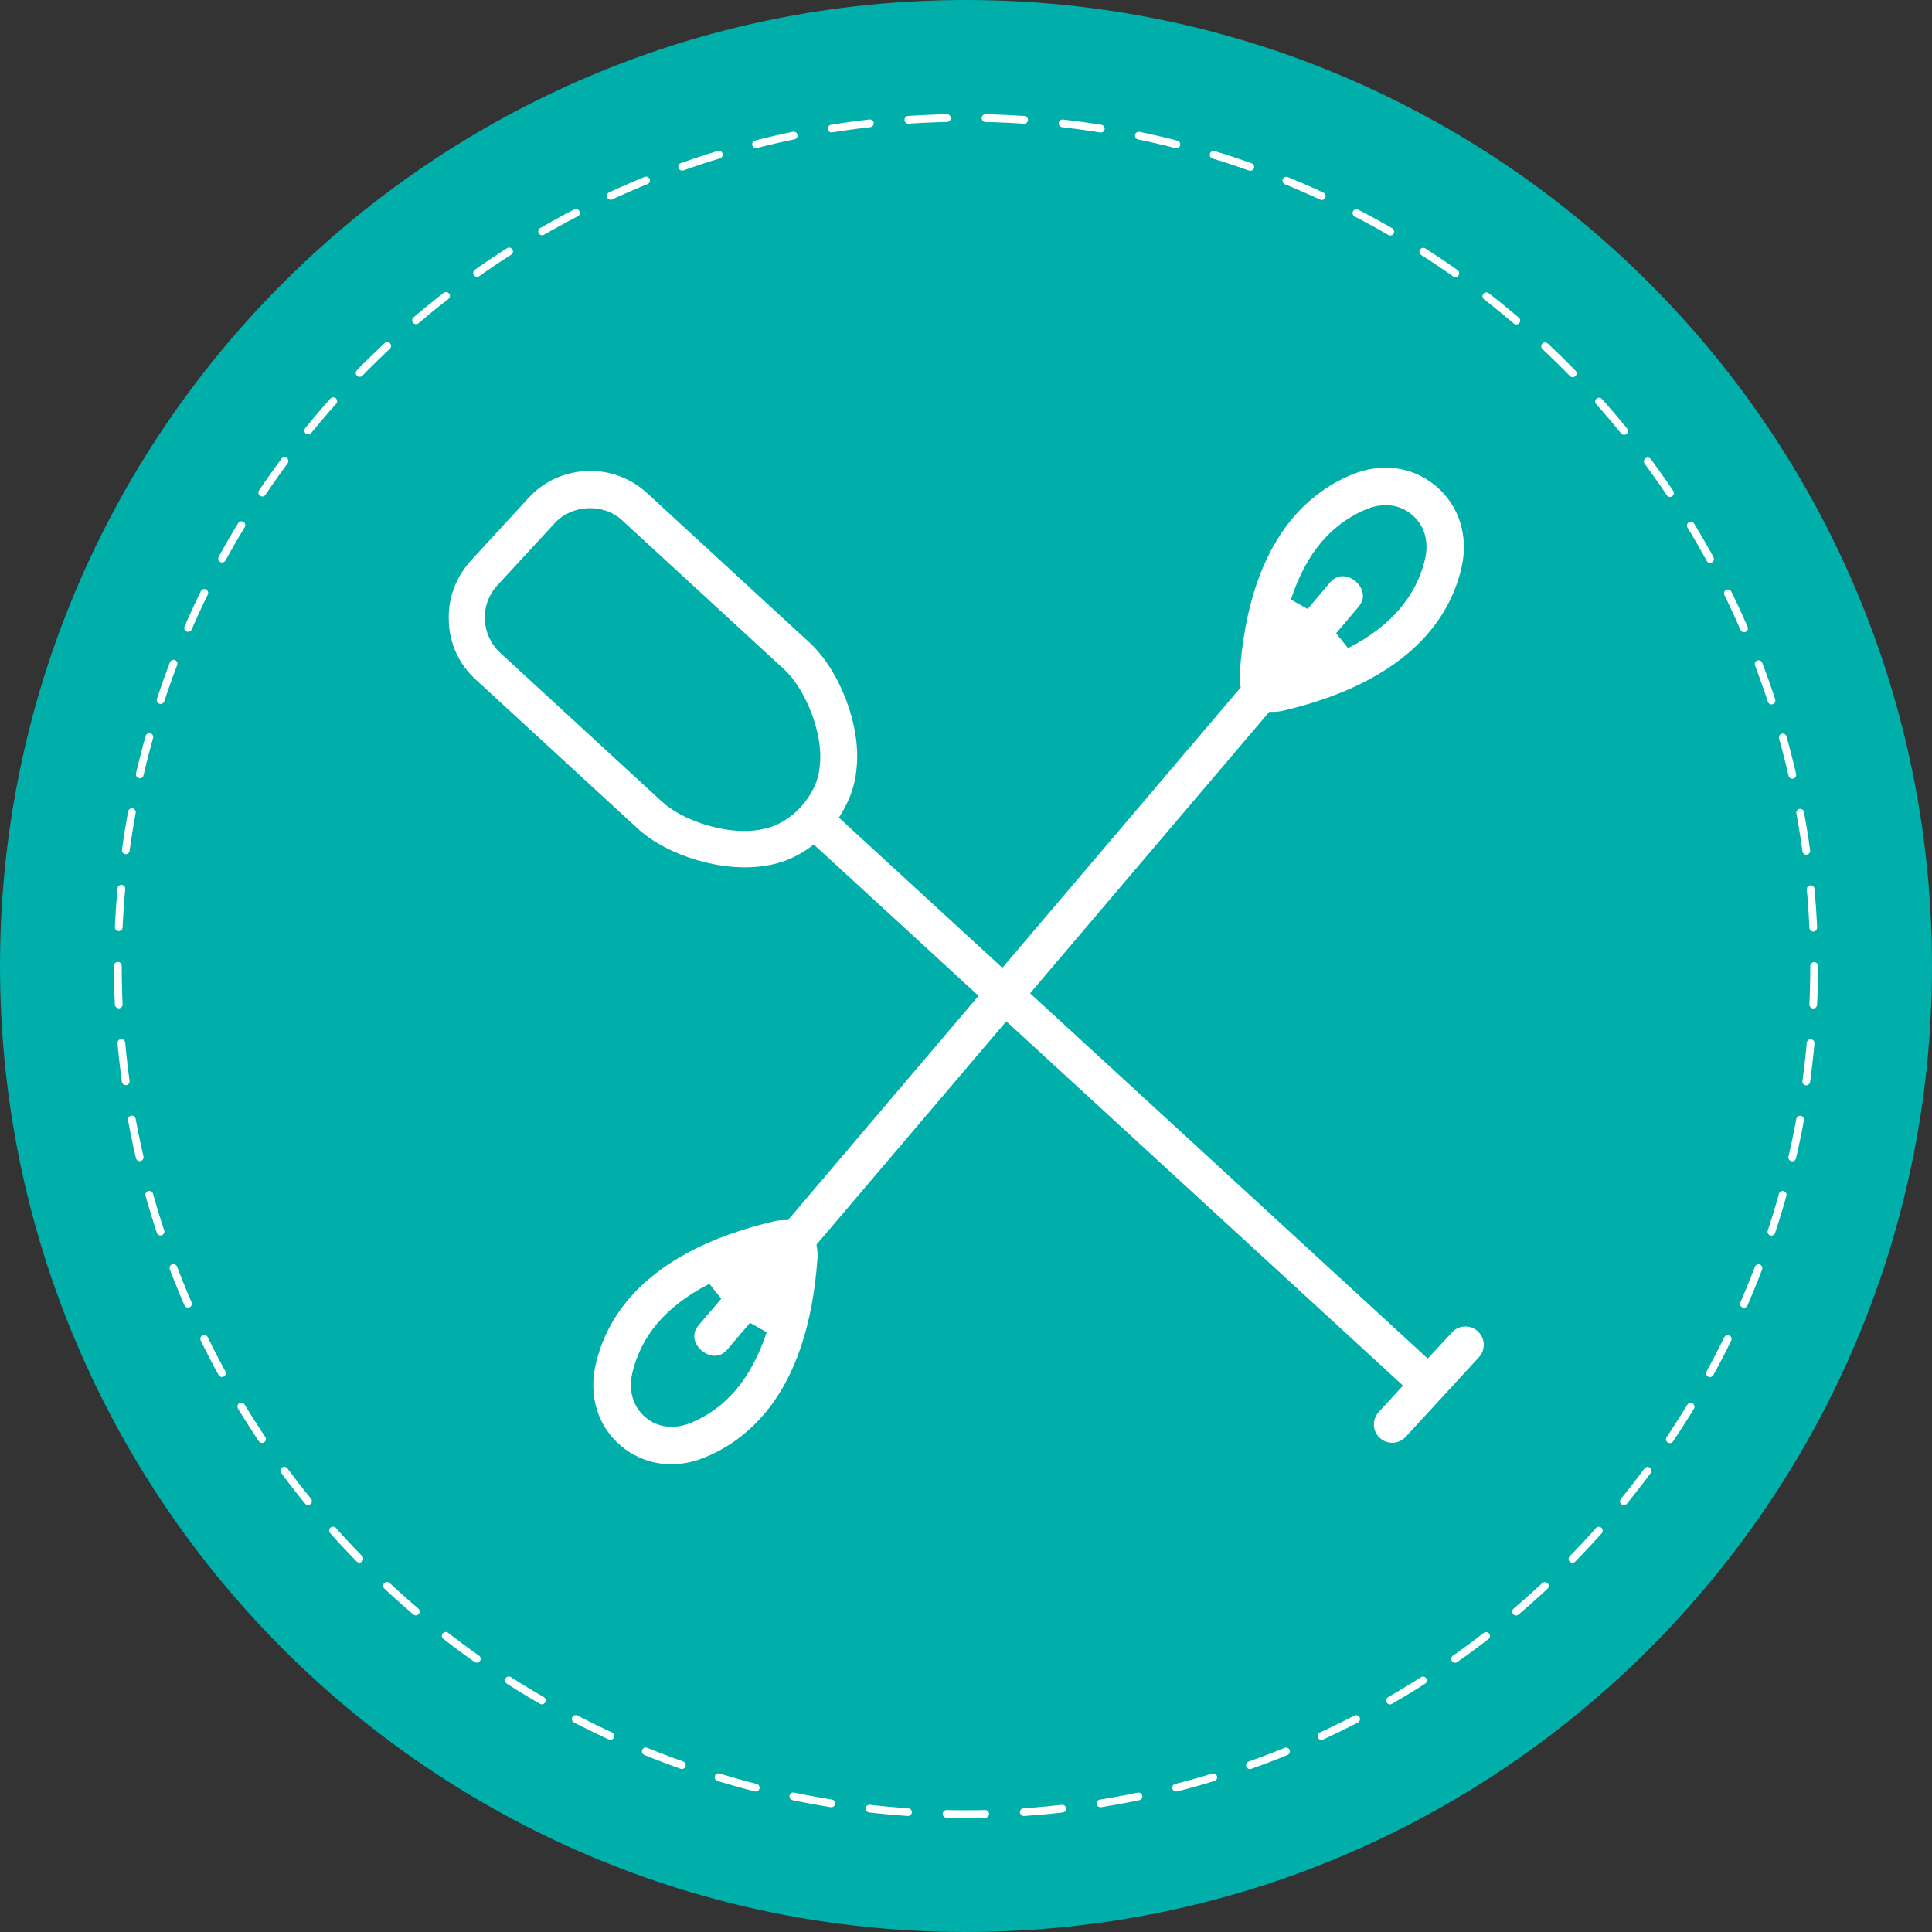
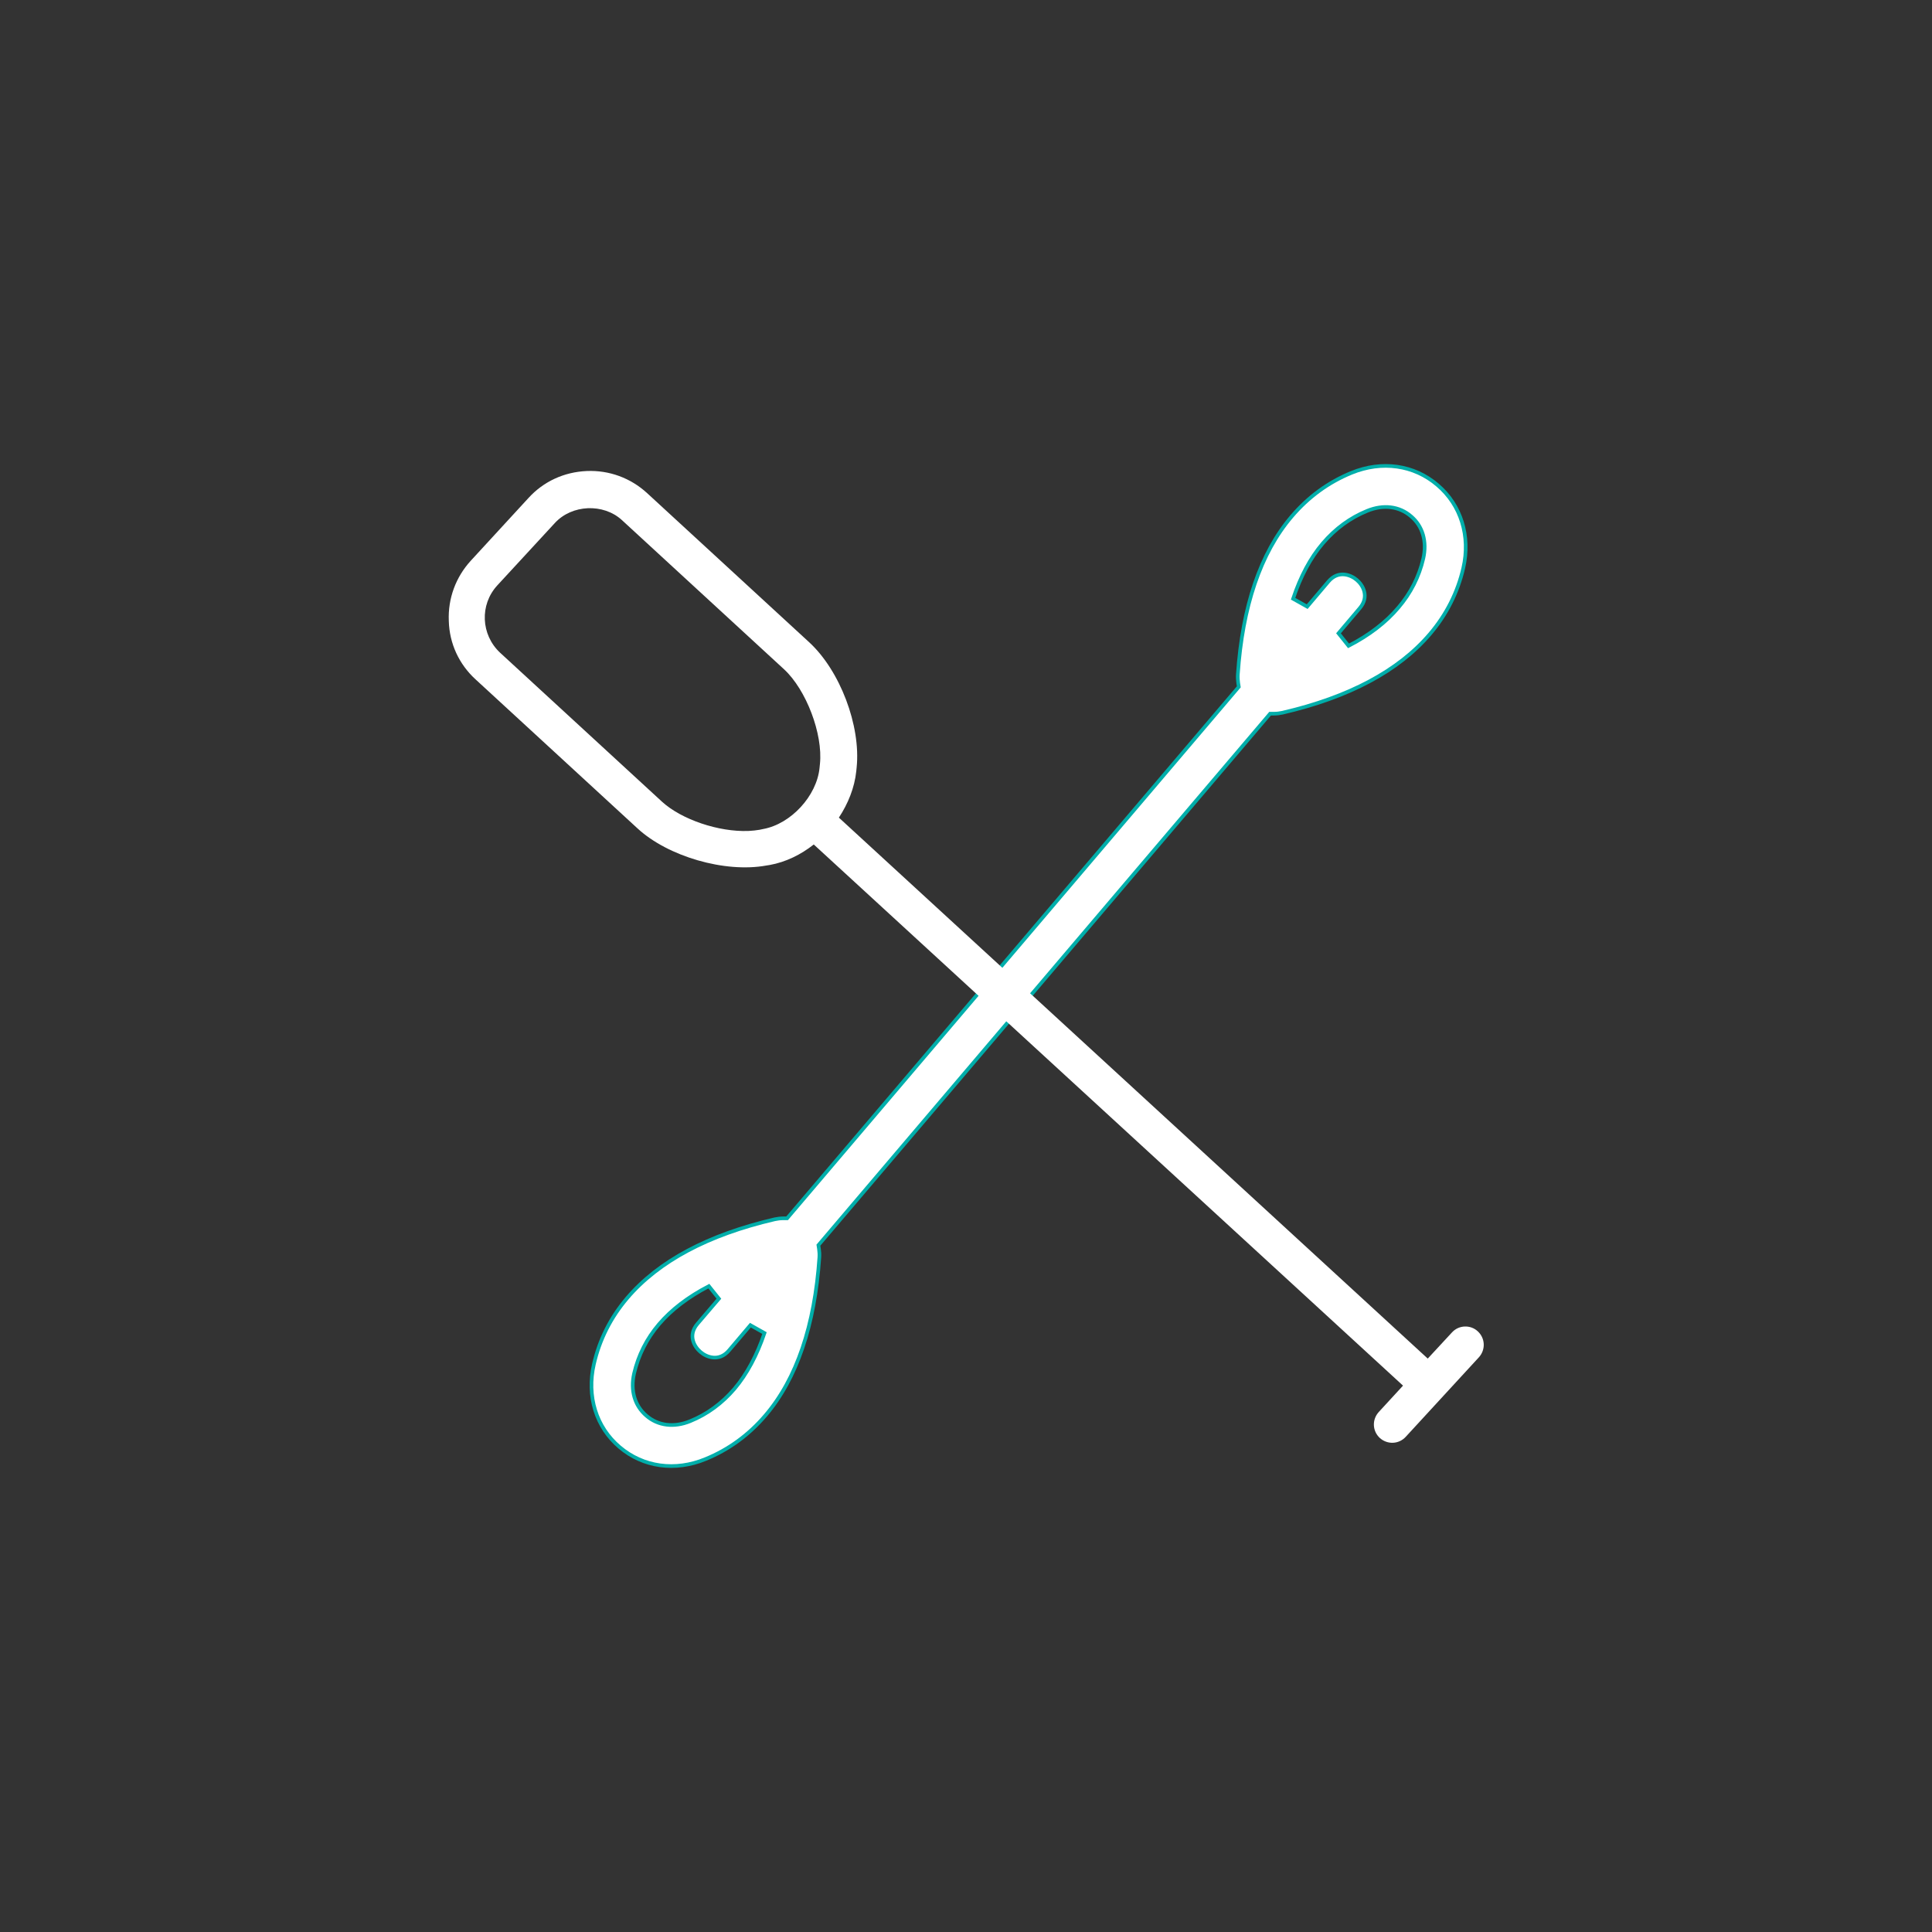
<svg xmlns="http://www.w3.org/2000/svg" version="1.1" id="Layer_1" x="0px" y="0px" viewBox="0 0 1000 1000" style="enable-background:new 0 0 1000 1000;" xml:space="preserve">
  <rect x="0" y="0" width="1000" height="1000" fill="#333333" stroke="none" />
  <style type="text/css">
	.st0{fill:#00AEAA;}
	.st1{fill:#FFFFFF;}
	.st2{fill:none;stroke:#FFFFFF;stroke-width:13.5;stroke-linecap:round;stroke-linejoin:round;stroke-miterlimit:10;}
	.st3{fill:none;stroke:#FFFFFF;stroke-width:13.5;stroke-linejoin:round;stroke-miterlimit:10;}
	.st4{fill:none;stroke:#00AEAA;stroke-width:5.392;stroke-miterlimit:10;}
	.st5{fill:none;stroke:#FFFFFF;stroke-width:5.392;stroke-miterlimit:10;}
	.st6{fill:none;stroke:#FFFFFF;stroke-width:10.805;stroke-linecap:round;stroke-linejoin:round;stroke-miterlimit:10;}
	.st7{fill:none;stroke:#FFFFFF;stroke-width:4;stroke-linecap:round;stroke-linejoin:round;stroke-dasharray:19.989,19.989;}
	.st8{fill:#00ADA9;}
	.st9{fill:none;stroke:#00ADA9;stroke-width:5.043;stroke-miterlimit:10;}
	.st10{fill:none;stroke:#FFFFFF;stroke-width:11.784;stroke-linecap:round;stroke-linejoin:round;stroke-miterlimit:10;}
	.st11{fill:none;stroke:#FFFFFF;stroke-width:11.85;stroke-linecap:round;stroke-linejoin:round;stroke-miterlimit:10;}
	.st12{fill:none;stroke:#FFFFFF;stroke-width:10.696;stroke-linecap:round;stroke-linejoin:round;stroke-miterlimit:10;}
	.st13{fill:none;stroke:#FFFFFF;stroke-width:14.955;stroke-linecap:round;stroke-linejoin:round;stroke-miterlimit:10;}
	.st14{fill:none;stroke:#FFFFFF;stroke-width:11.85;stroke-linecap:round;stroke-linejoin:round;stroke-miterlimit:10;}
	.st15{fill:none;stroke:#F1F1F2;stroke-width:14.456;stroke-linecap:round;stroke-linejoin:round;stroke-miterlimit:10;}
	.st16{fill:none;stroke:#F1F1F2;stroke-width:11.868;stroke-linecap:round;stroke-linejoin:round;stroke-miterlimit:10;}
	.st17{fill:none;stroke:#F1F1F2;stroke-width:12.688;stroke-linecap:round;stroke-linejoin:round;stroke-miterlimit:10;}
	.st18{fill:none;stroke:#F1F1F2;stroke-width:12.495;stroke-linecap:round;stroke-linejoin:round;stroke-miterlimit:10;}
	.st19{fill:none;stroke:#F1F1F2;stroke-width:6.27;stroke-miterlimit:10;}
	.st20{fill:#F1F1F2;}
	.st21{fill:#FFFFFF;stroke:#00AEAA;stroke-width:1.883;stroke-miterlimit:10;}
</style>
  <g>
-     <path class="st0" d="M1000,500c0,276.1-223.8,500-500,500C223.9,1000,0,776.1,0,500S223.9,0,500,0C776.2,0,1000,223.9,1000,500" />
    <g>
      <path class="st21" d="M699.6,244.7c-12,4.9-22.4,12.5-31,22.6c-16.2,19-25.5,46.6-27.9,81.8c-0.1,1.5,0,3,0.2,4.5l0.3,1.9    L407.4,630.6l-2,0c-1.5,0-3,0.2-4.4,0.5c-34.5,8-60.1,21.7-76.3,40.7c-8.6,10.1-14.4,21.6-17.3,34.3c-3.8,16.5,1.1,32.6,13.3,42.9    c12.2,10.4,28.8,12.7,44.5,6.2c12-4.9,22.4-12.5,31-22.6c16.2-19,25.5-46.6,27.9-81.8c0.1-1.5,0-3-0.2-4.4l-0.3-1.9l233.8-275.1    l2,0c1.5,0,3-0.2,4.4-0.5c34.5-8,60.1-21.7,76.3-40.7c8.6-10.1,14.4-21.6,17.3-34.2c3.8-16.5-1.2-32.6-13.3-42.9    C731.9,240.6,715.3,238.3,699.6,244.7 M380.2,718.8c-6.4,7.5-14.1,13.2-23,16.8c-8.3,3.4-16.6,2.4-22.6-2.8    c-6.1-5.2-8.4-13.1-6.4-21.9c2.2-9.4,6.5-18,12.9-25.5c6.4-7.5,15-14.1,25.8-19.7l5.2,6.5l-11.1,13c-5.2,6.1-1.5,12,1.6,14.6    c3,2.6,9.5,5.3,14.7-0.8l11.1-13.1l7.3,4.1C391.8,701.5,386.6,711.2,380.2,718.8 M736.7,289.1c-2.2,9.4-6.5,17.9-12.9,25.4    c-6.4,7.6-15.1,14.3-25.8,19.8l-5.2-6.5l11-13c5.2-6.1,1.5-12.1-1.5-14.6c-3-2.6-9.5-5.3-14.7,0.8l-11,13l-7.3-4.1    c3.8-11.4,8.9-21.1,15.4-28.7c6.4-7.5,14.1-13.2,23-16.8c8.3-3.4,16.6-2.4,22.6,2.8C736.4,272.3,738.7,280.3,736.7,289.1" />
      <path class="st1" d="M257.4,303l29.8-32.3c8.8-9.6,25.1-10.3,34.7-1.5l83.9,77.2c11.5,10.6,20.2,33.5,18.6,49l-0.2,2    c-1.4,14.5-14.8,29.1-29.2,31.7l-1.9,0.4c-1.8,0.3-3.7,0.5-5.7,0.6c-15.4,0.6-34.6-5.9-44.7-15.1l-83.9-77.2    C248.9,328.5,248.2,313,257.4,303 M246.1,351.6l83.9,77.2c15.7,14.5,45.2,23.1,66.6,19.2l1.9-0.3c8.2-1.5,16-5.3,22.7-10.6    l305,280.1l-12.6,13.7c-3.5,3.9-3.3,9.8,0.6,13.4c3.9,3.5,9.8,3.3,13.4-0.6l37.9-41.2c3.5-3.9,3.3-9.8-0.6-13.4    c-1.9-1.8-4.4-2.6-6.8-2.5c-2.4,0.1-4.8,1.1-6.6,3.1L739,703.2l-304.8-280c4.8-7.3,8.1-15.5,9-24l0.2-2    c2.2-21.6-8.6-50.1-24.6-64.8l-83.9-77.2c-8.5-7.8-19.6-11.9-31.2-11.4c-11.7,0.5-22.4,5.4-30.2,14l-29.8,32.4    c-7.8,8.5-11.9,19.6-11.4,31.2C232.6,333.1,237.6,343.8,246.1,351.6" />
    </g>
  </g>
  <g>
-     <circle class="st7" cx="500" cy="500" r="439" />
-   </g>
+     </g>
</svg>